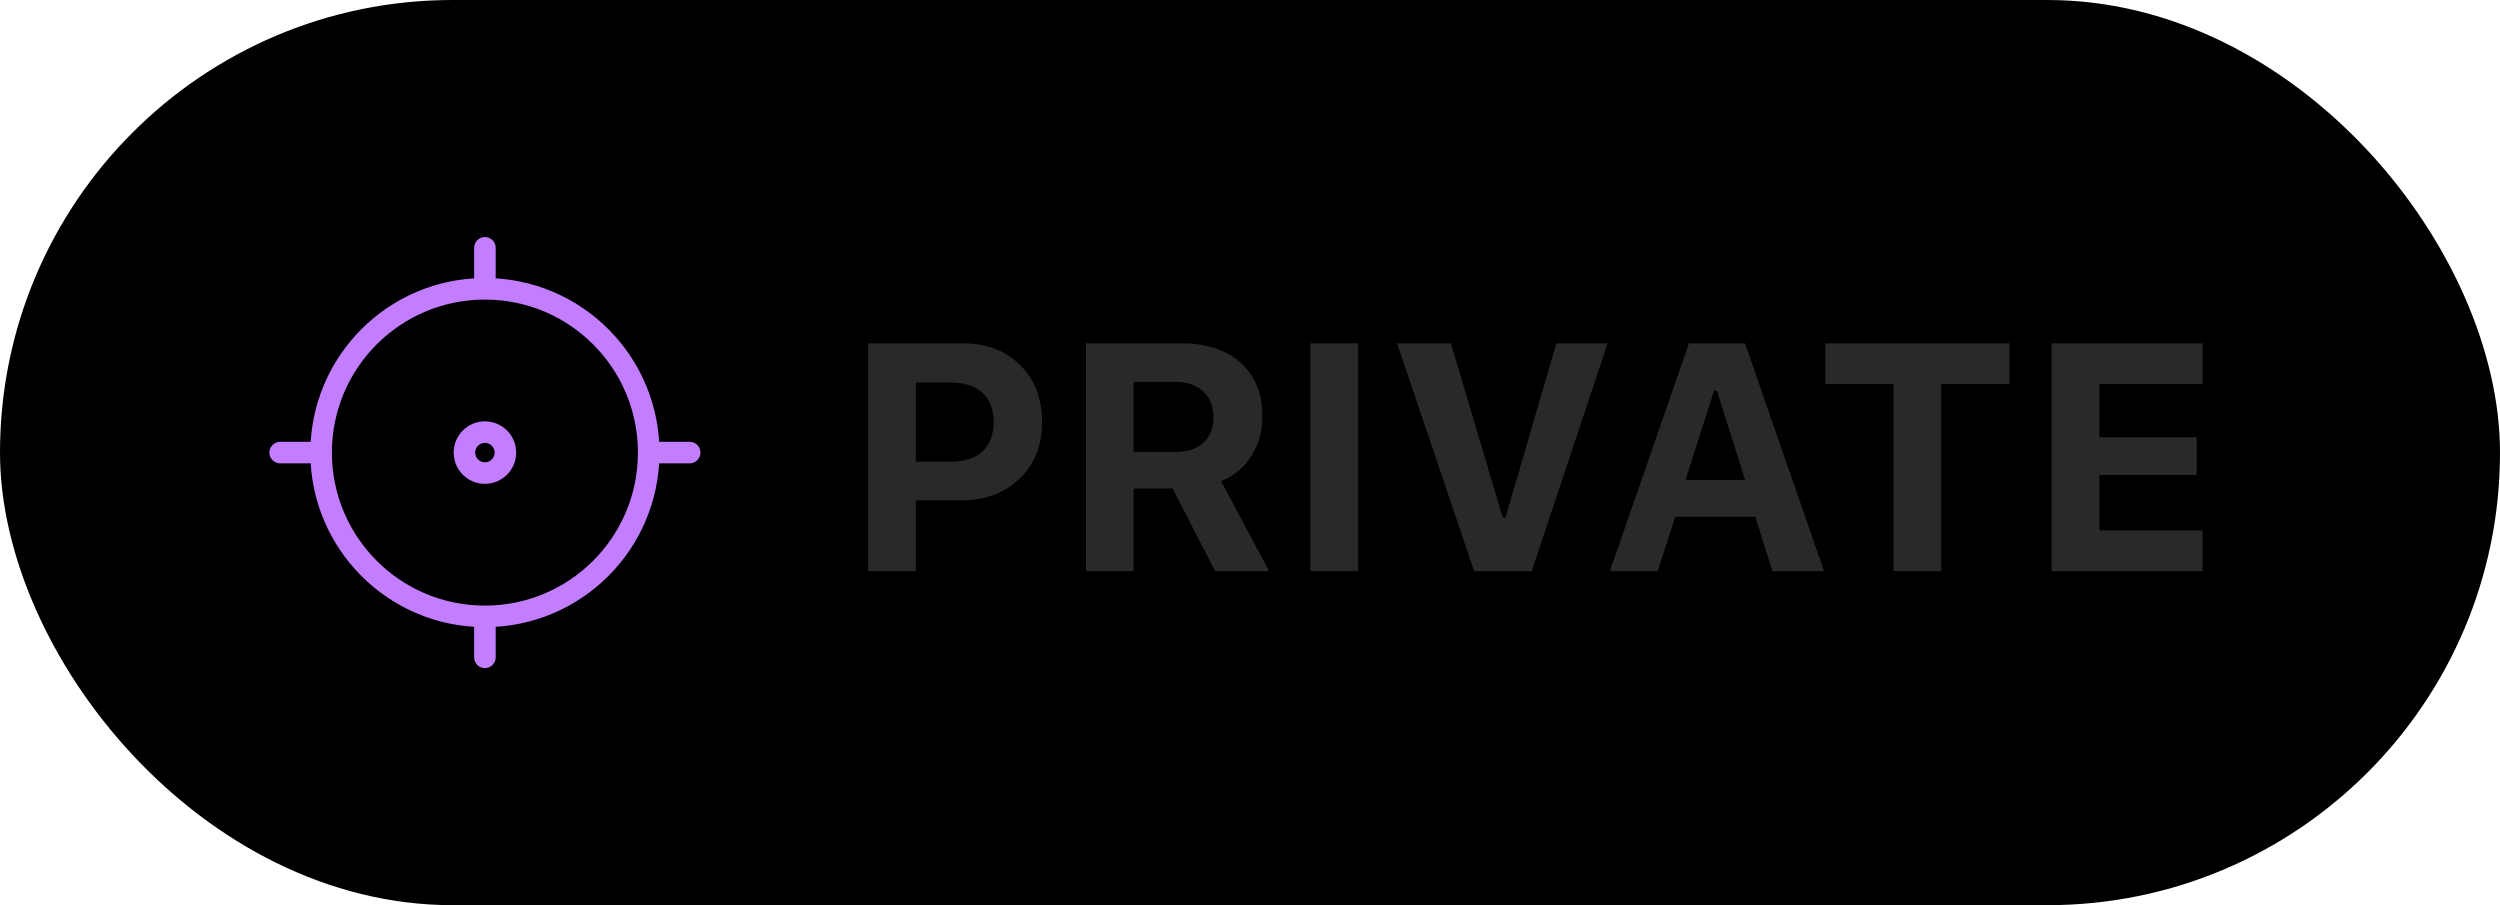
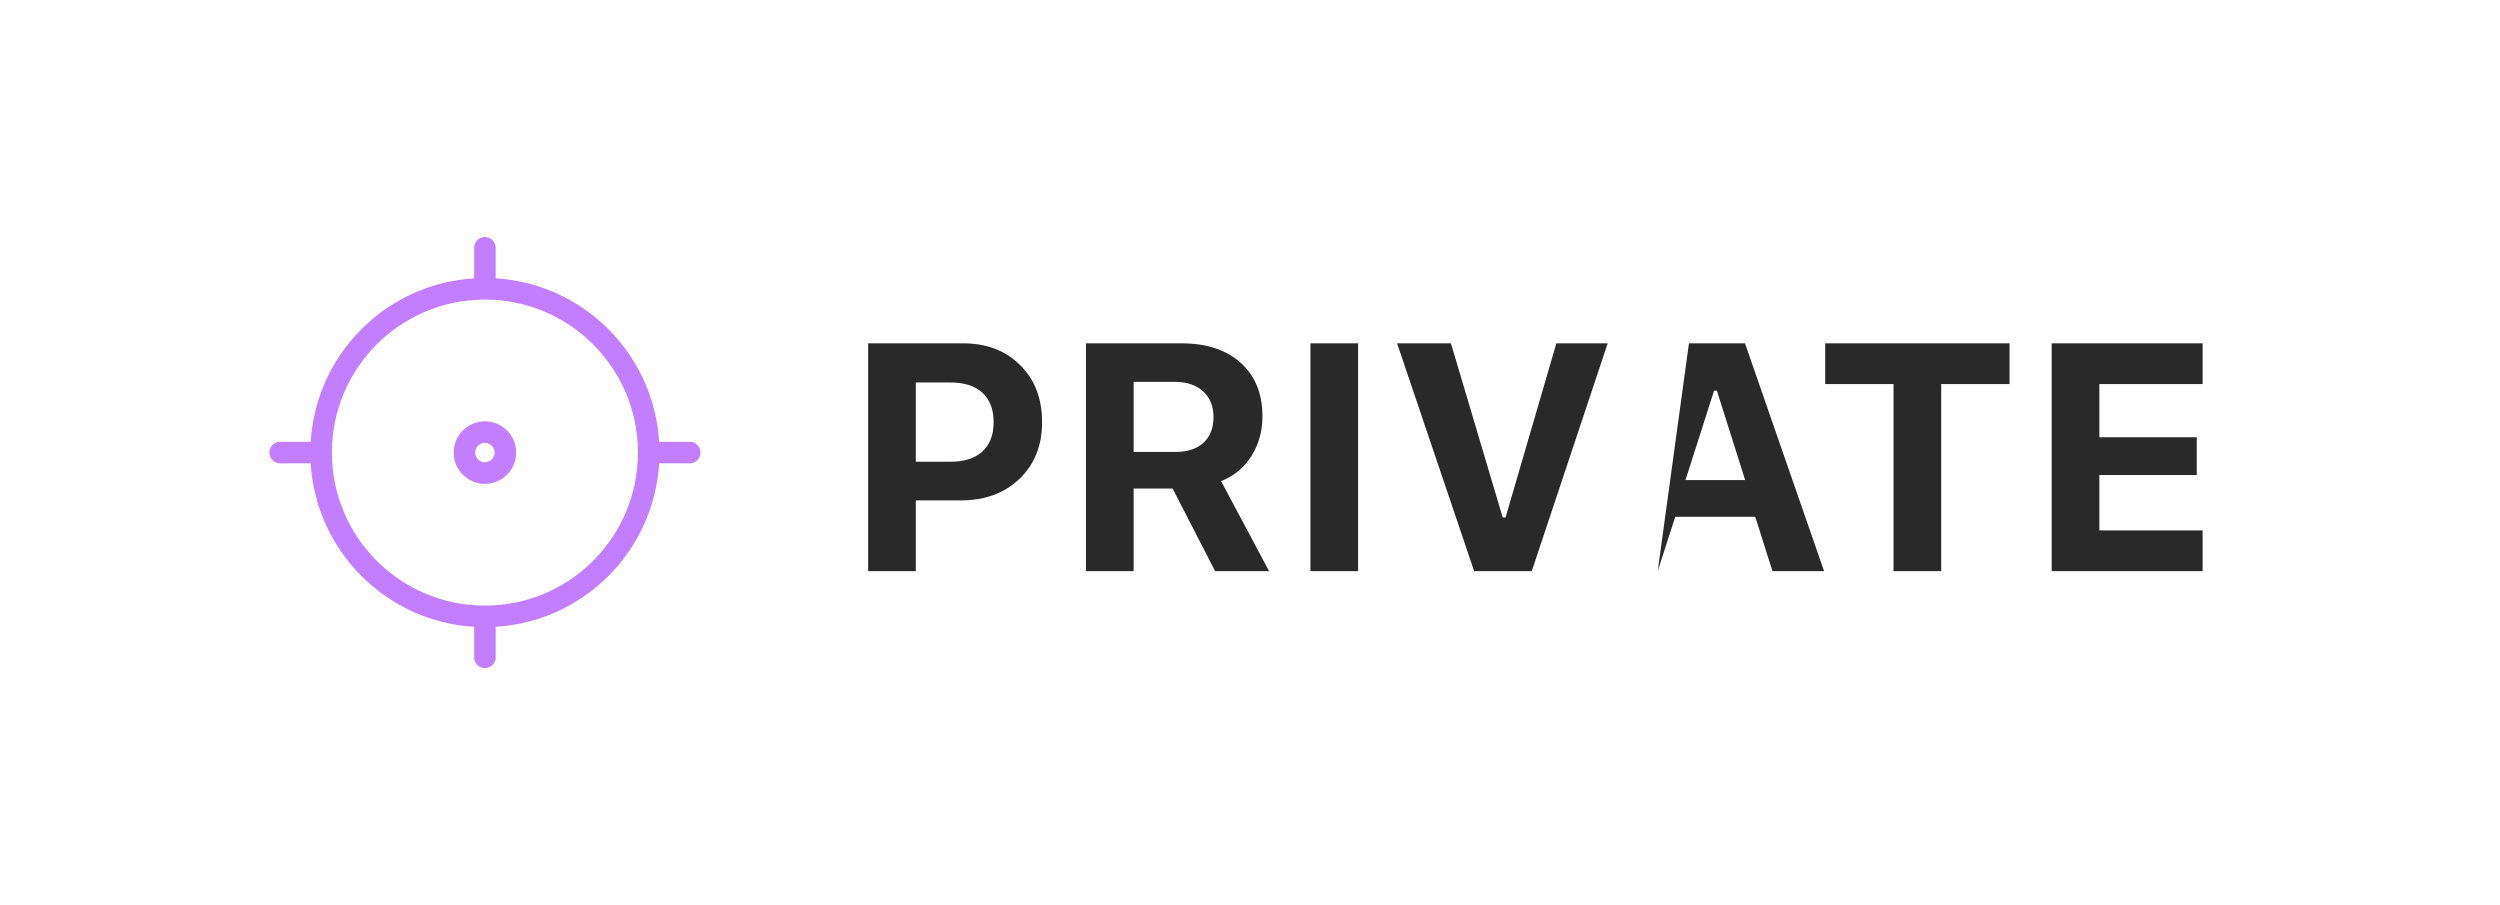
<svg xmlns="http://www.w3.org/2000/svg" width="232" height="84" viewBox="0 0 232 84" fill="none">
-   <rect width="232" height="84" rx="42" fill="black" />
-   <path d="M80.564 31.862H89.382C91.56 31.862 93.322 32.536 94.67 33.884C96.027 35.222 96.706 36.984 96.706 39.172C96.706 41.34 96.008 43.093 94.611 44.431C93.215 45.769 91.398 46.438 89.162 46.438H84.987V53H80.564V31.862ZM84.987 35.495V42.849H88.195C89.475 42.849 90.461 42.536 91.154 41.911C91.857 41.276 92.209 40.368 92.209 39.187C92.209 37.995 91.862 37.082 91.169 36.447C90.476 35.812 89.489 35.495 88.21 35.495H84.987ZM105.202 35.437V41.94H109.084C110.197 41.94 111.062 41.657 111.677 41.091C112.302 40.515 112.614 39.719 112.614 38.703C112.614 37.697 112.292 36.901 111.647 36.315C111.003 35.73 110.134 35.437 109.04 35.437H105.202ZM105.202 45.339V53H100.778V31.862H109.655C111.979 31.862 113.811 32.468 115.148 33.679C116.486 34.89 117.155 36.545 117.155 38.645C117.155 40.012 116.813 41.237 116.13 42.321C115.456 43.395 114.519 44.172 113.317 44.65L117.771 53H112.761L108.82 45.339H105.202ZM126.032 53H121.608V31.862H126.032V53ZM142.146 53H136.799L129.65 31.862H134.646L139.45 48.02H139.714L144.431 31.862H149.191L142.146 53ZM164.484 53L162.888 47.961H155.461L153.835 53H149.396L156.735 31.862H161.936L169.274 53H164.484ZM159.064 36.257L156.413 44.548H161.95L159.328 36.257H159.064ZM180.144 53H175.72V35.642H169.377V31.862H186.486V35.642H180.144V53ZM204.401 49.221V53H190.397V31.862H204.401V35.642H194.821V40.578H203.859V44.079H194.821V49.221H204.401Z" fill="#292929" />
+   <path d="M80.564 31.862H89.382C91.56 31.862 93.322 32.536 94.67 33.884C96.027 35.222 96.706 36.984 96.706 39.172C96.706 41.34 96.008 43.093 94.611 44.431C93.215 45.769 91.398 46.438 89.162 46.438H84.987V53H80.564V31.862ZM84.987 35.495V42.849H88.195C89.475 42.849 90.461 42.536 91.154 41.911C91.857 41.276 92.209 40.368 92.209 39.187C92.209 37.995 91.862 37.082 91.169 36.447C90.476 35.812 89.489 35.495 88.21 35.495H84.987ZM105.202 35.437V41.94H109.084C110.197 41.94 111.062 41.657 111.677 41.091C112.302 40.515 112.614 39.719 112.614 38.703C112.614 37.697 112.292 36.901 111.647 36.315C111.003 35.73 110.134 35.437 109.04 35.437H105.202ZM105.202 45.339V53H100.778V31.862H109.655C111.979 31.862 113.811 32.468 115.148 33.679C116.486 34.89 117.155 36.545 117.155 38.645C117.155 40.012 116.813 41.237 116.13 42.321C115.456 43.395 114.519 44.172 113.317 44.65L117.771 53H112.761L108.82 45.339H105.202ZM126.032 53H121.608V31.862H126.032V53ZM142.146 53H136.799L129.65 31.862H134.646L139.45 48.02H139.714L144.431 31.862H149.191L142.146 53ZM164.484 53L162.888 47.961H155.461L153.835 53L156.735 31.862H161.936L169.274 53H164.484ZM159.064 36.257L156.413 44.548H161.95L159.328 36.257H159.064ZM180.144 53H175.72V35.642H169.377V31.862H186.486V35.642H180.144V53ZM204.401 49.221V53H190.397V31.862H204.401V35.642H194.821V40.578H203.859V44.079H194.821V49.221H204.401Z" fill="#292929" />
  <path d="M45 57.2C53.395 57.2 60.2 50.395 60.2 42M45 57.2C36.605 57.2 29.8 50.395 29.8 42M45 57.2V61M60.2 42C60.2 33.605 53.395 26.8 45 26.8M60.2 42H64M45 26.8C36.605 26.8 29.8 33.605 29.8 42M45 26.8V23M29.8 42H26M46.9 42C46.9 43.049 46.049 43.9 45 43.9C43.951 43.9 43.1 43.049 43.1 42C43.1 40.951 43.951 40.1 45 40.1C46.049 40.1 46.9 40.951 46.9 42Z" stroke="#C37DFF" stroke-width="2" stroke-linecap="round" stroke-linejoin="round" />
</svg>